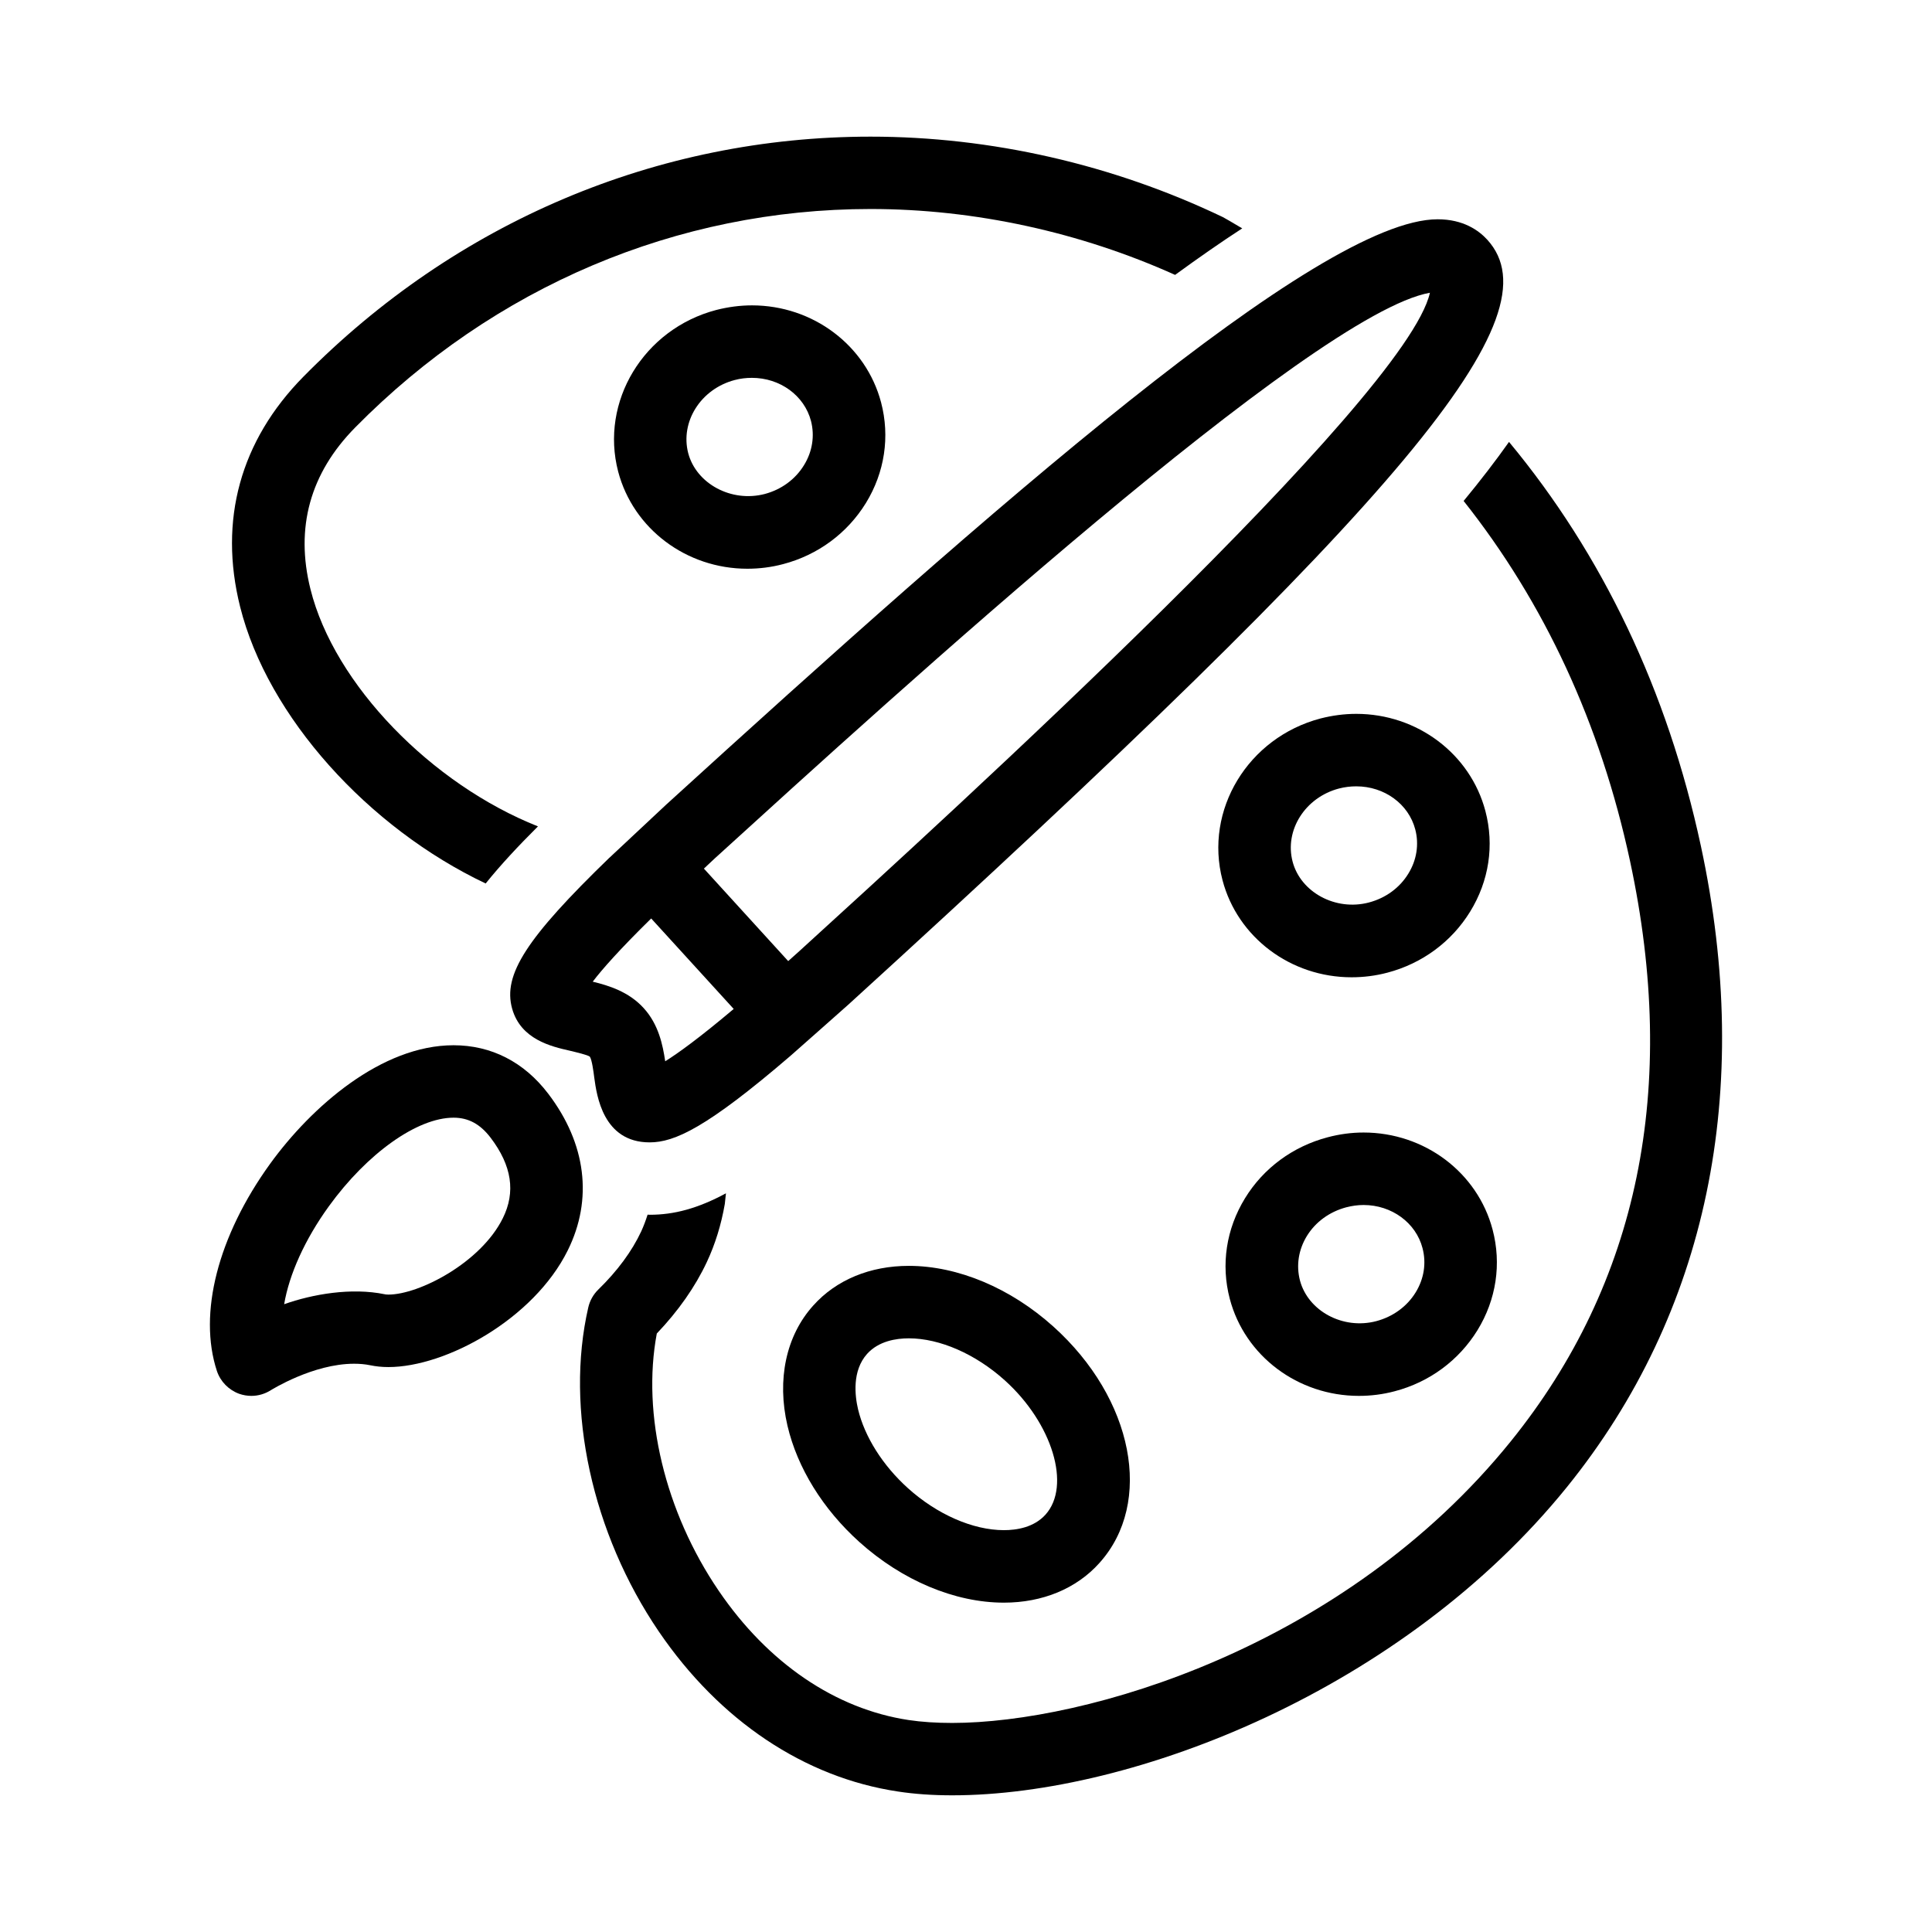
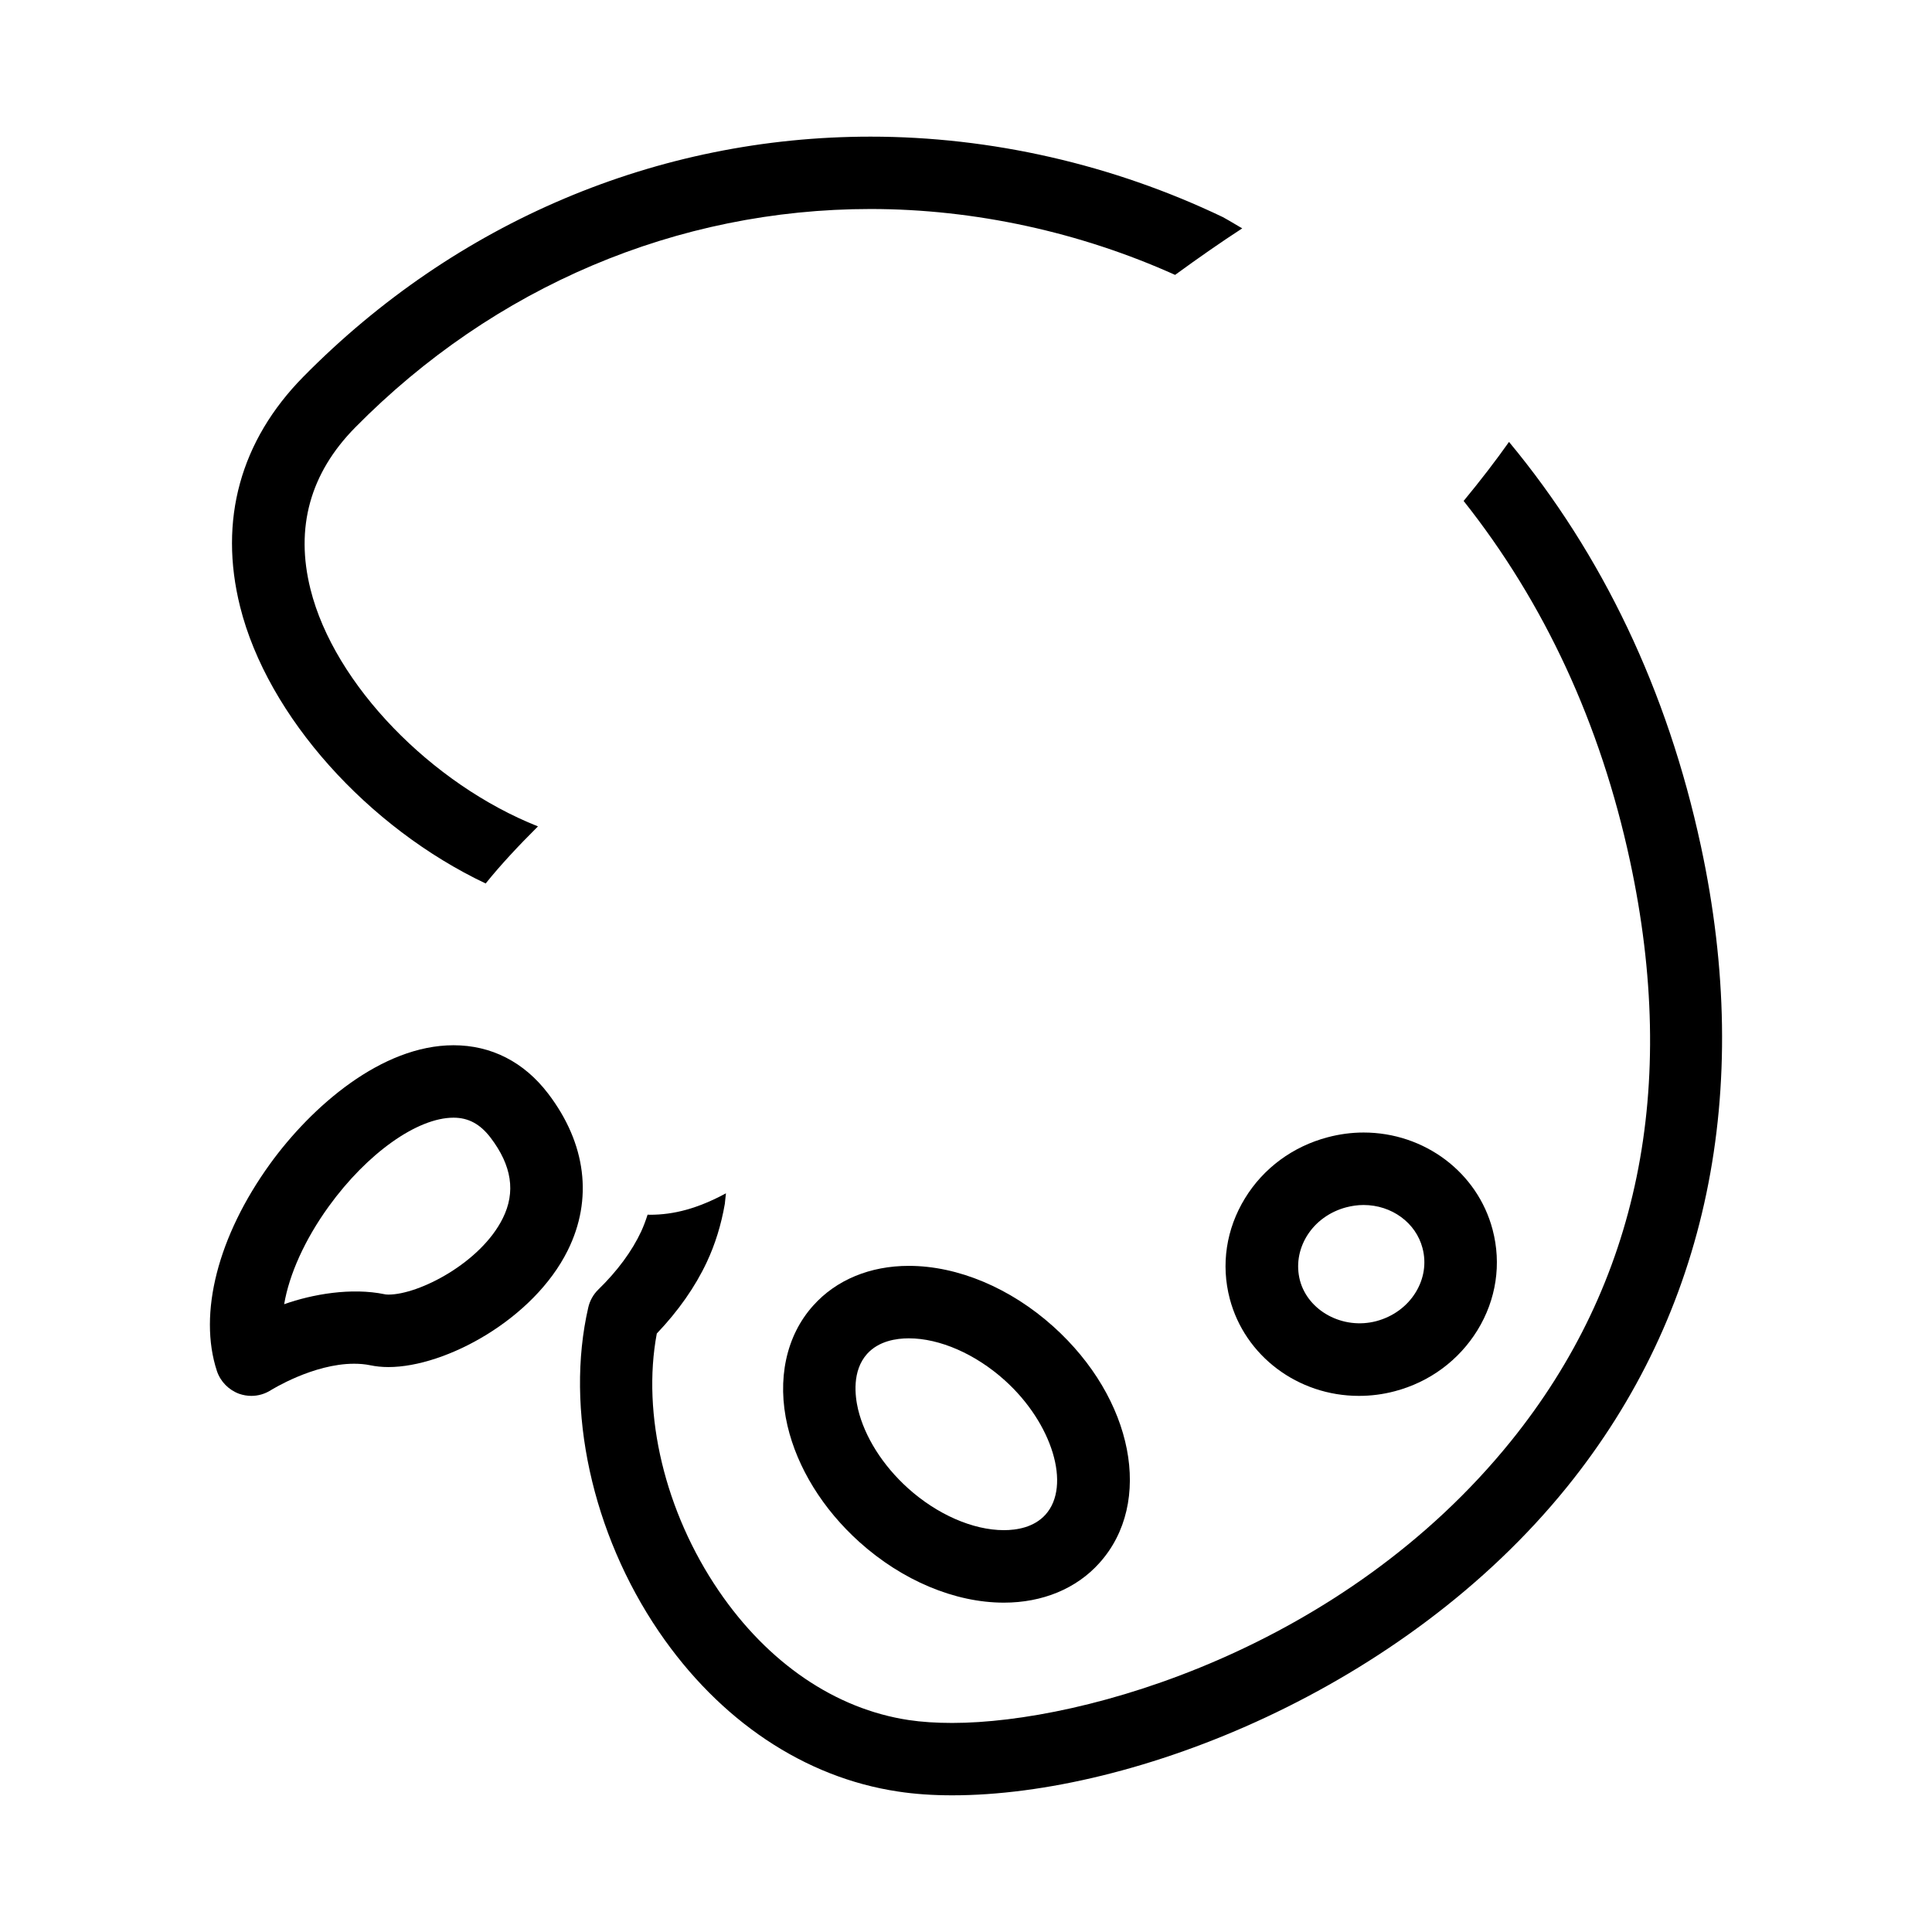
<svg xmlns="http://www.w3.org/2000/svg" fill="#000000" width="800px" height="800px" version="1.1" viewBox="144 144 512 512">
  <g>
    <path d="m289.29 433.85c-6.406-8.422-15.098-12.848-25.098-12.848-19.066 0-37.613 16.23-48.617 31.426-13.84 19.16-19.098 39.676-14.09 54.914 0.945 2.801 3.117 5.008 5.902 6.031 1.039 0.363 2.156 0.551 3.227 0.551 1.812 0 3.606-0.52 5.164-1.512 0.125-0.062 11.18-7.008 22.059-7.008 1.496 0 2.914 0.125 4.234 0.395 1.512 0.316 3.133 0.488 4.832 0.488h0.031c15.223 0 38.496-12.707 47.516-30.906 6.742-13.57 4.887-28.336-5.16-41.531zm-12.059 33.031c-5.809 11.715-22.137 20.199-30.293 20.199h-0.031c-0.551 0-0.867-0.062-0.977-0.094-8.816-1.812-19.082-0.031-26.625 2.644 1.34-7.902 5.465-17.129 11.84-25.945 10.172-14.059 23.441-23.488 33.047-23.488 3.938 0 7.055 1.684 9.809 5.289 5.641 7.398 6.711 14.422 3.231 21.395z" />
    <path d="m359.52 489.98c-7.211 7.996-9.684 19.617-6.832 31.852 2.613 11.164 9.383 22.105 19.051 30.812 11.352 10.203 25.301 16.074 38.305 16.074 10.234 0 19.238-3.715 25.316-10.516 14.406-15.996 9.035-43.547-12.219-62.66-11.352-10.203-25.301-16.074-38.289-16.074-10.25-0.008-19.254 3.711-25.332 10.512zm61.559 55.402c-3.07 3.418-7.684 4.125-11.035 4.125-8.188 0-17.711-4.156-25.441-11.133-6.691-6.031-11.477-13.648-13.211-20.906-0.836-3.574-1.621-10.172 2.394-14.672 3.086-3.418 7.715-4.125 11.066-4.125 8.188 0 17.68 4.156 25.426 11.133 12.613 11.348 17.652 27.957 10.801 35.578z" />
-     <path d="m503.42 333.18c-3.195 0-6.359 0.426-9.492 1.227-19.207 5.07-30.844 24.293-25.945 42.871 3.984 15.129 18.043 25.711 34.195 25.711 3.18 0 6.375-0.395 9.508-1.227 9.211-2.426 17.004-8.188 21.914-16.168 5.008-8.125 6.438-17.586 4.047-26.656-4-15.176-18.074-25.758-34.227-25.758zm13.809 42.336c-2.297 3.777-6.031 6.488-10.453 7.652-8.832 2.332-18.074-2.707-20.215-10.801-2.203-8.328 3.305-17.035 12.266-19.398 1.527-0.395 3.055-0.582 4.598-0.582 7.445 0 13.871 4.676 15.633 11.414 1.035 3.938 0.391 8.125-1.828 11.715z" />
    <path d="m505.36 444.13c-3.18 0-6.375 0.426-9.508 1.258-9.211 2.426-17.004 8.156-21.898 16.137-5.008 8.156-6.438 17.617-4.047 26.688 3.984 15.129 18.059 25.711 34.211 25.711 3.195 0 6.359-0.395 9.492-1.227 9.242-2.426 17.004-8.188 21.93-16.168 4.992-8.125 6.406-17.586 4.016-26.656-3.984-15.16-18.043-25.742-34.195-25.742zm13.805 42.367c-2.297 3.746-6.031 6.453-10.438 7.621-8.863 2.332-18.09-2.707-20.23-10.801-1.023-3.969-0.379-8.125 1.828-11.746 2.297-3.746 6.031-6.453 10.438-7.621 1.527-0.395 3.055-0.613 4.598-0.613 7.445 0 13.871 4.707 15.617 11.414 1.055 3.969 0.41 8.125-1.812 11.746z" />
-     <path d="m342.04 294.72c3.195 0 6.391-0.395 9.508-1.227 9.227-2.426 16.988-8.188 21.914-16.168 4.992-8.125 6.422-17.617 4.031-26.688-4-15.129-18.059-25.711-34.211-25.711-3.18 0-6.359 0.426-9.492 1.227-19.207 5.055-30.84 24.277-25.961 42.855 4 15.129 18.074 25.711 34.211 25.711zm-3.352-50.004c1.512-0.41 3.055-0.582 4.582-0.582 7.445 0 13.871 4.676 15.648 11.414 1.023 3.938 0.379 8.125-1.844 11.715-2.297 3.777-6.031 6.488-10.422 7.652-8.832 2.297-18.105-2.707-20.262-10.801-2.172-8.332 3.324-17.035 12.297-19.398z" />
    <path d="m272.71 378.13c3.969-4.945 8.676-9.965 13.855-15.129-28.148-11.164-53.988-37.582-60.285-62.852-4.094-16.324-0.094-30.746 11.84-42.855 36.809-37.328 85.301-57.906 136.59-57.906 27.695 0 55.656 6.188 80.703 17.461 6.25-4.551 12.203-8.707 17.789-12.328-2.769-1.652-4.66-2.738-5.117-2.977-29.172-13.965-61.449-21.332-93.379-21.332-56.473 0-109.85 22.578-150.28 63.59-16.73 16.957-22.539 38.055-16.793 60.992 7.289 29.16 34.008 58.617 65.07 73.336z" />
    <path d="m594.74 368.15c-8.863-41.203-26.086-77.207-50.836-107.04-3.481 4.93-7.496 10.156-12.027 15.648 21.41 27 36.258 58.977 44.098 95.426 12.91 60.078 2.281 111.85-31.629 153.82-44.242 54.742-112.74 74.594-148.01 74.594-4.219 0-8.094-0.25-11.539-0.77-19.414-2.93-37.281-15.098-50.332-34.258-14.25-20.906-20.422-46.777-16.406-68.172 5.715-6 10.172-12.359 13.258-18.941 2.219-4.738 3.809-9.871 4.769-15.414 0.141-0.992 0.156-1.844 0.301-2.801-7.496 4.031-13.762 5.684-20.184 5.684-0.156 0-0.395-0.031-0.582-0.031-0.488 1.543-1.039 3.008-1.684 4.426-2.457 5.258-6.297 10.484-11.414 15.461-1.309 1.289-2.219 2.93-2.629 4.738-6.188 26.906 0.992 59.812 18.703 85.852 16.09 23.617 38.59 38.684 63.371 42.398 4.394 0.676 9.227 1.008 14.391 1.008 48.16 0 119.59-28.07 162.95-81.758 37.164-46.008 49.445-104.78 35.434-169.87z" />
-     <path d="m305.49 371.31c-21.98 21.285-28.262 31-25.773 39.973 2.281 8.188 10.406 10.059 15.289 11.164 1.746 0.426 4.676 1.102 5.305 1.574 0.551 0.836 0.961 3.809 1.18 5.59 0.645 4.676 2.312 17.129 14.672 17.129 6.582 0 15.098-3.84 37.328-22.938 0 0 13.746-12.137 15.383-13.617 148.21-135.04 187.75-182.38 169.27-202.66-2.25-2.457-6.328-5.414-13.16-5.414-31.488 0-118.25 76.625-204.48 155.16-1.512 1.402-14.879 13.949-15.004 14.043zm14.797 53.941c-0.645-4.359-1.762-9.777-5.699-14.09-3.922-4.328-9.211-5.969-13.508-7.008 2.394-3.164 7.07-8.484 15.492-16.75l21.867 23.977c-9.02 7.617-14.781 11.773-18.152 13.871zm13.227-53.848c47.957-43.66 158.54-144.41 189.43-149.82-6.234 27.945-126.57 137.54-167.04 174.41-0.379 0.363-1.527 1.387-3.023 2.707l-22.34-24.512c1.461-1.387 2.594-2.426 2.973-2.789z" />
  </g>
</svg>